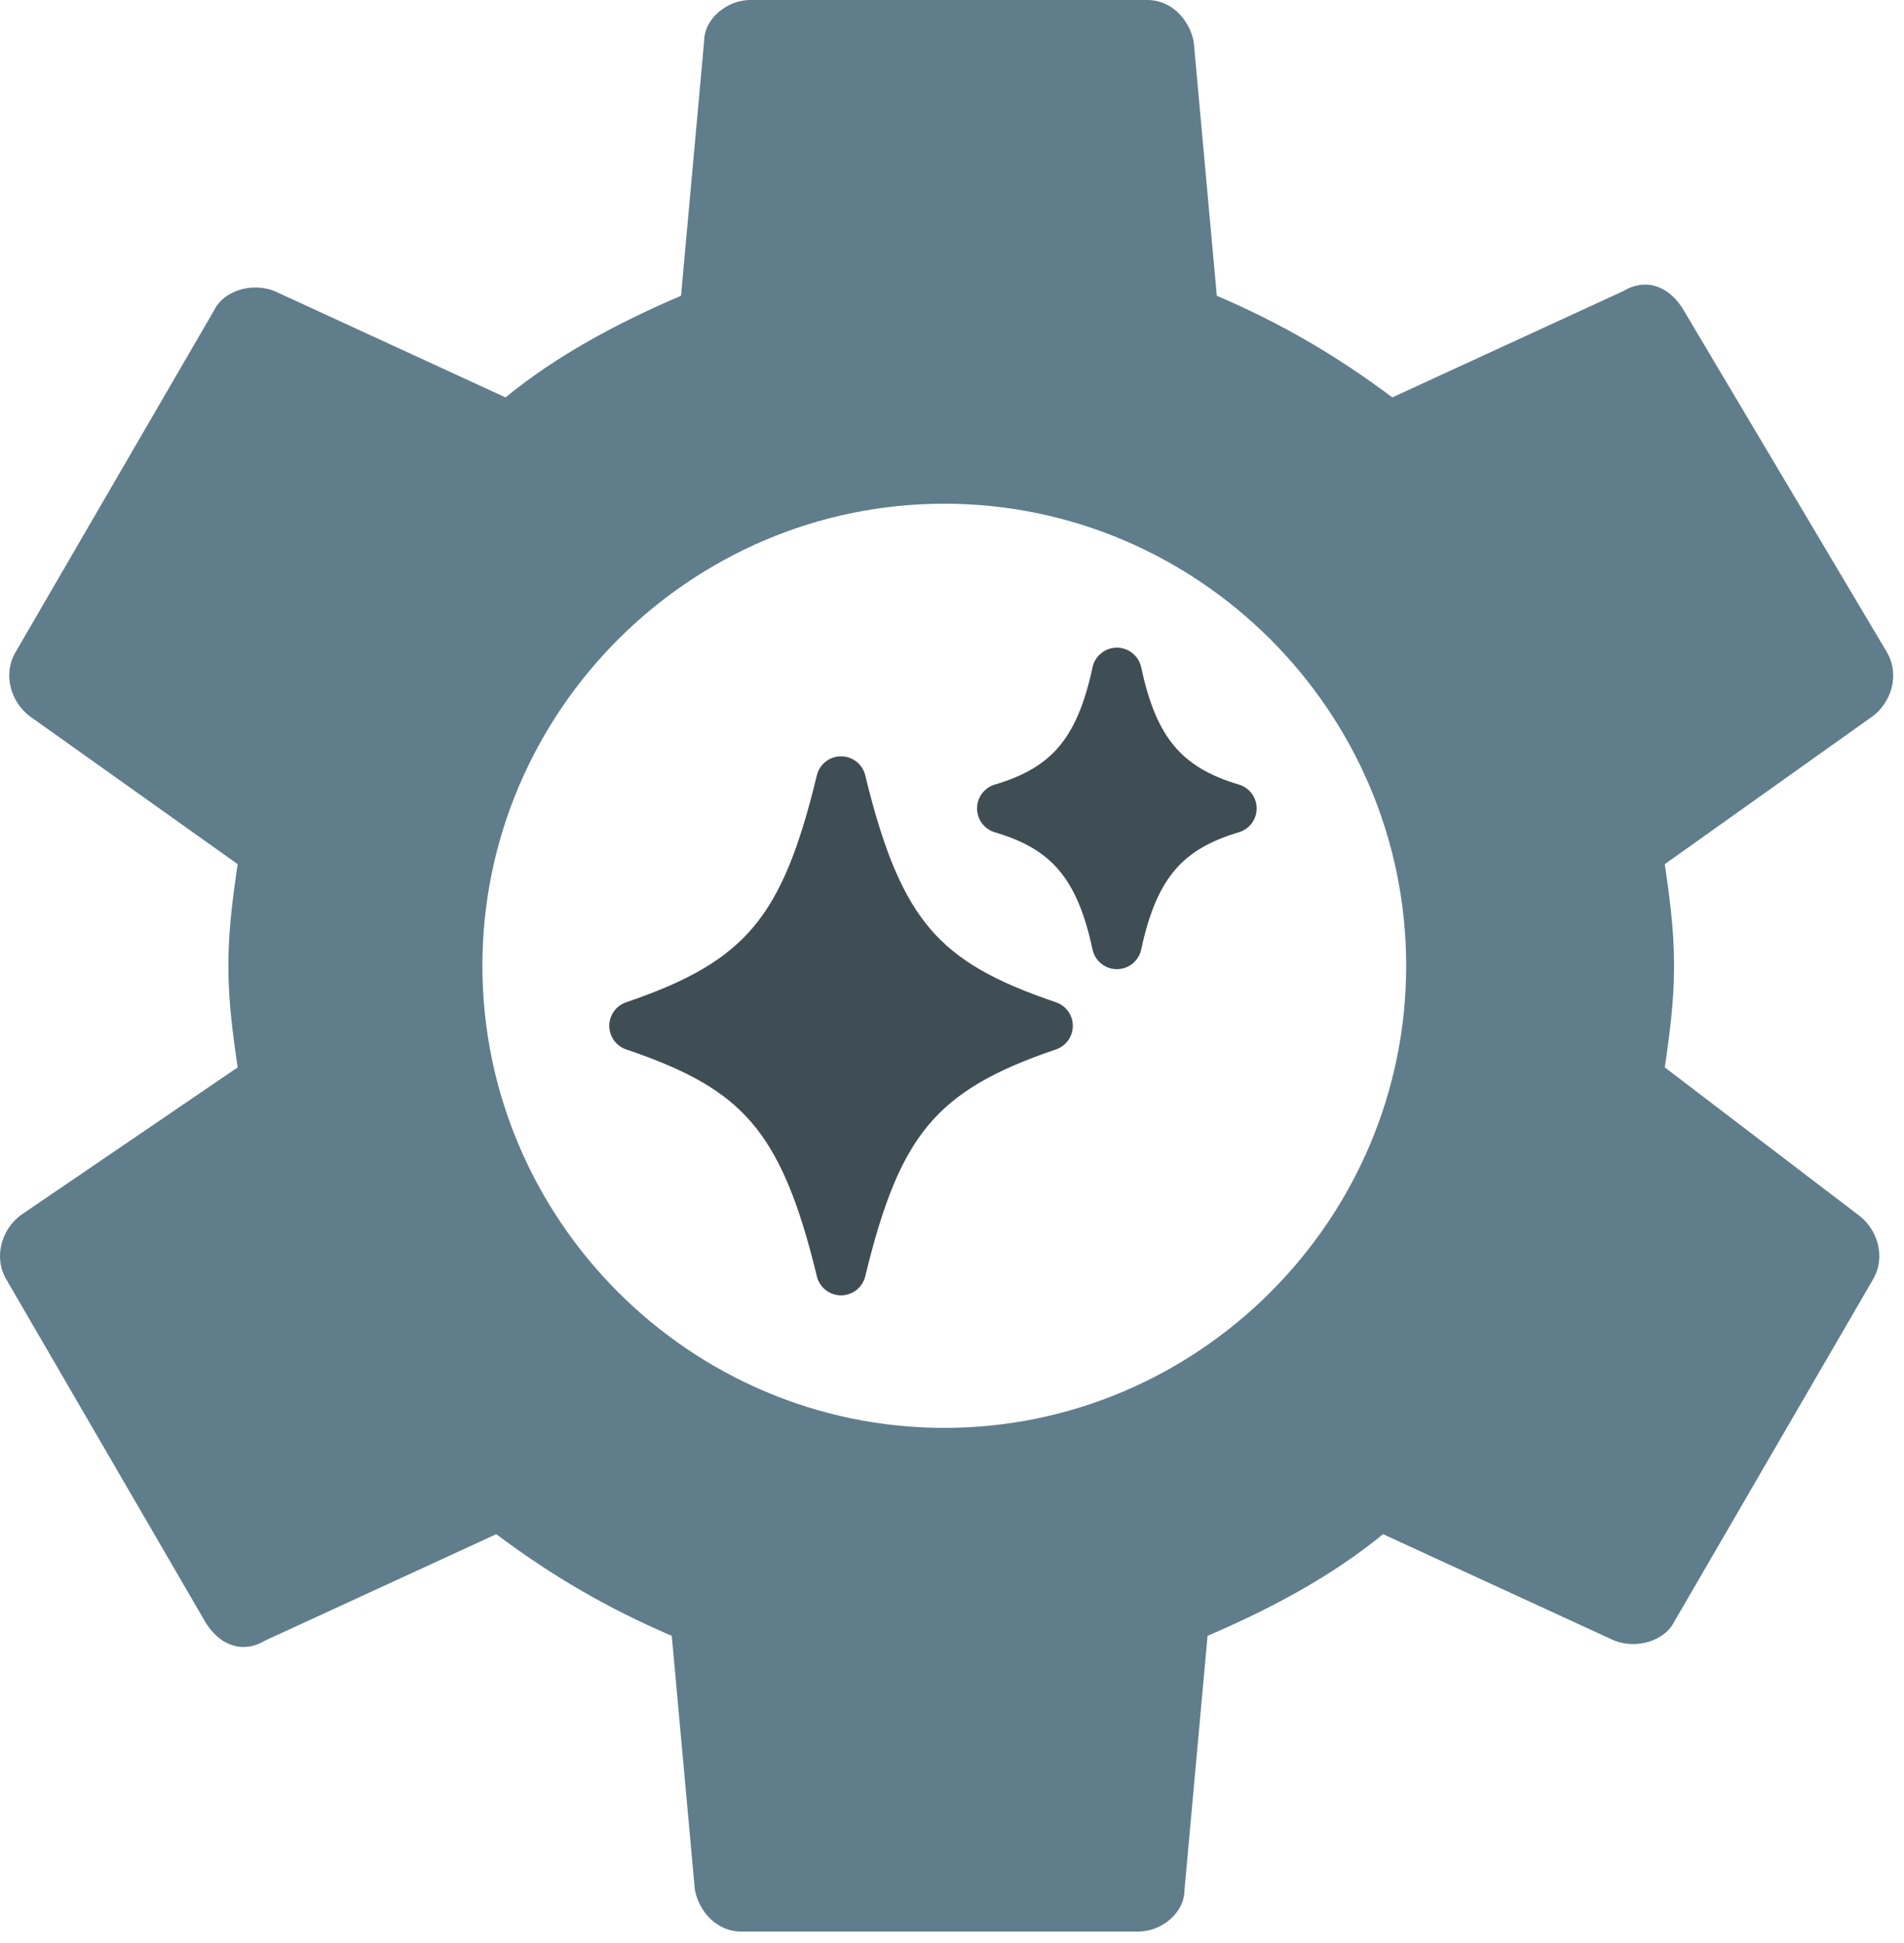
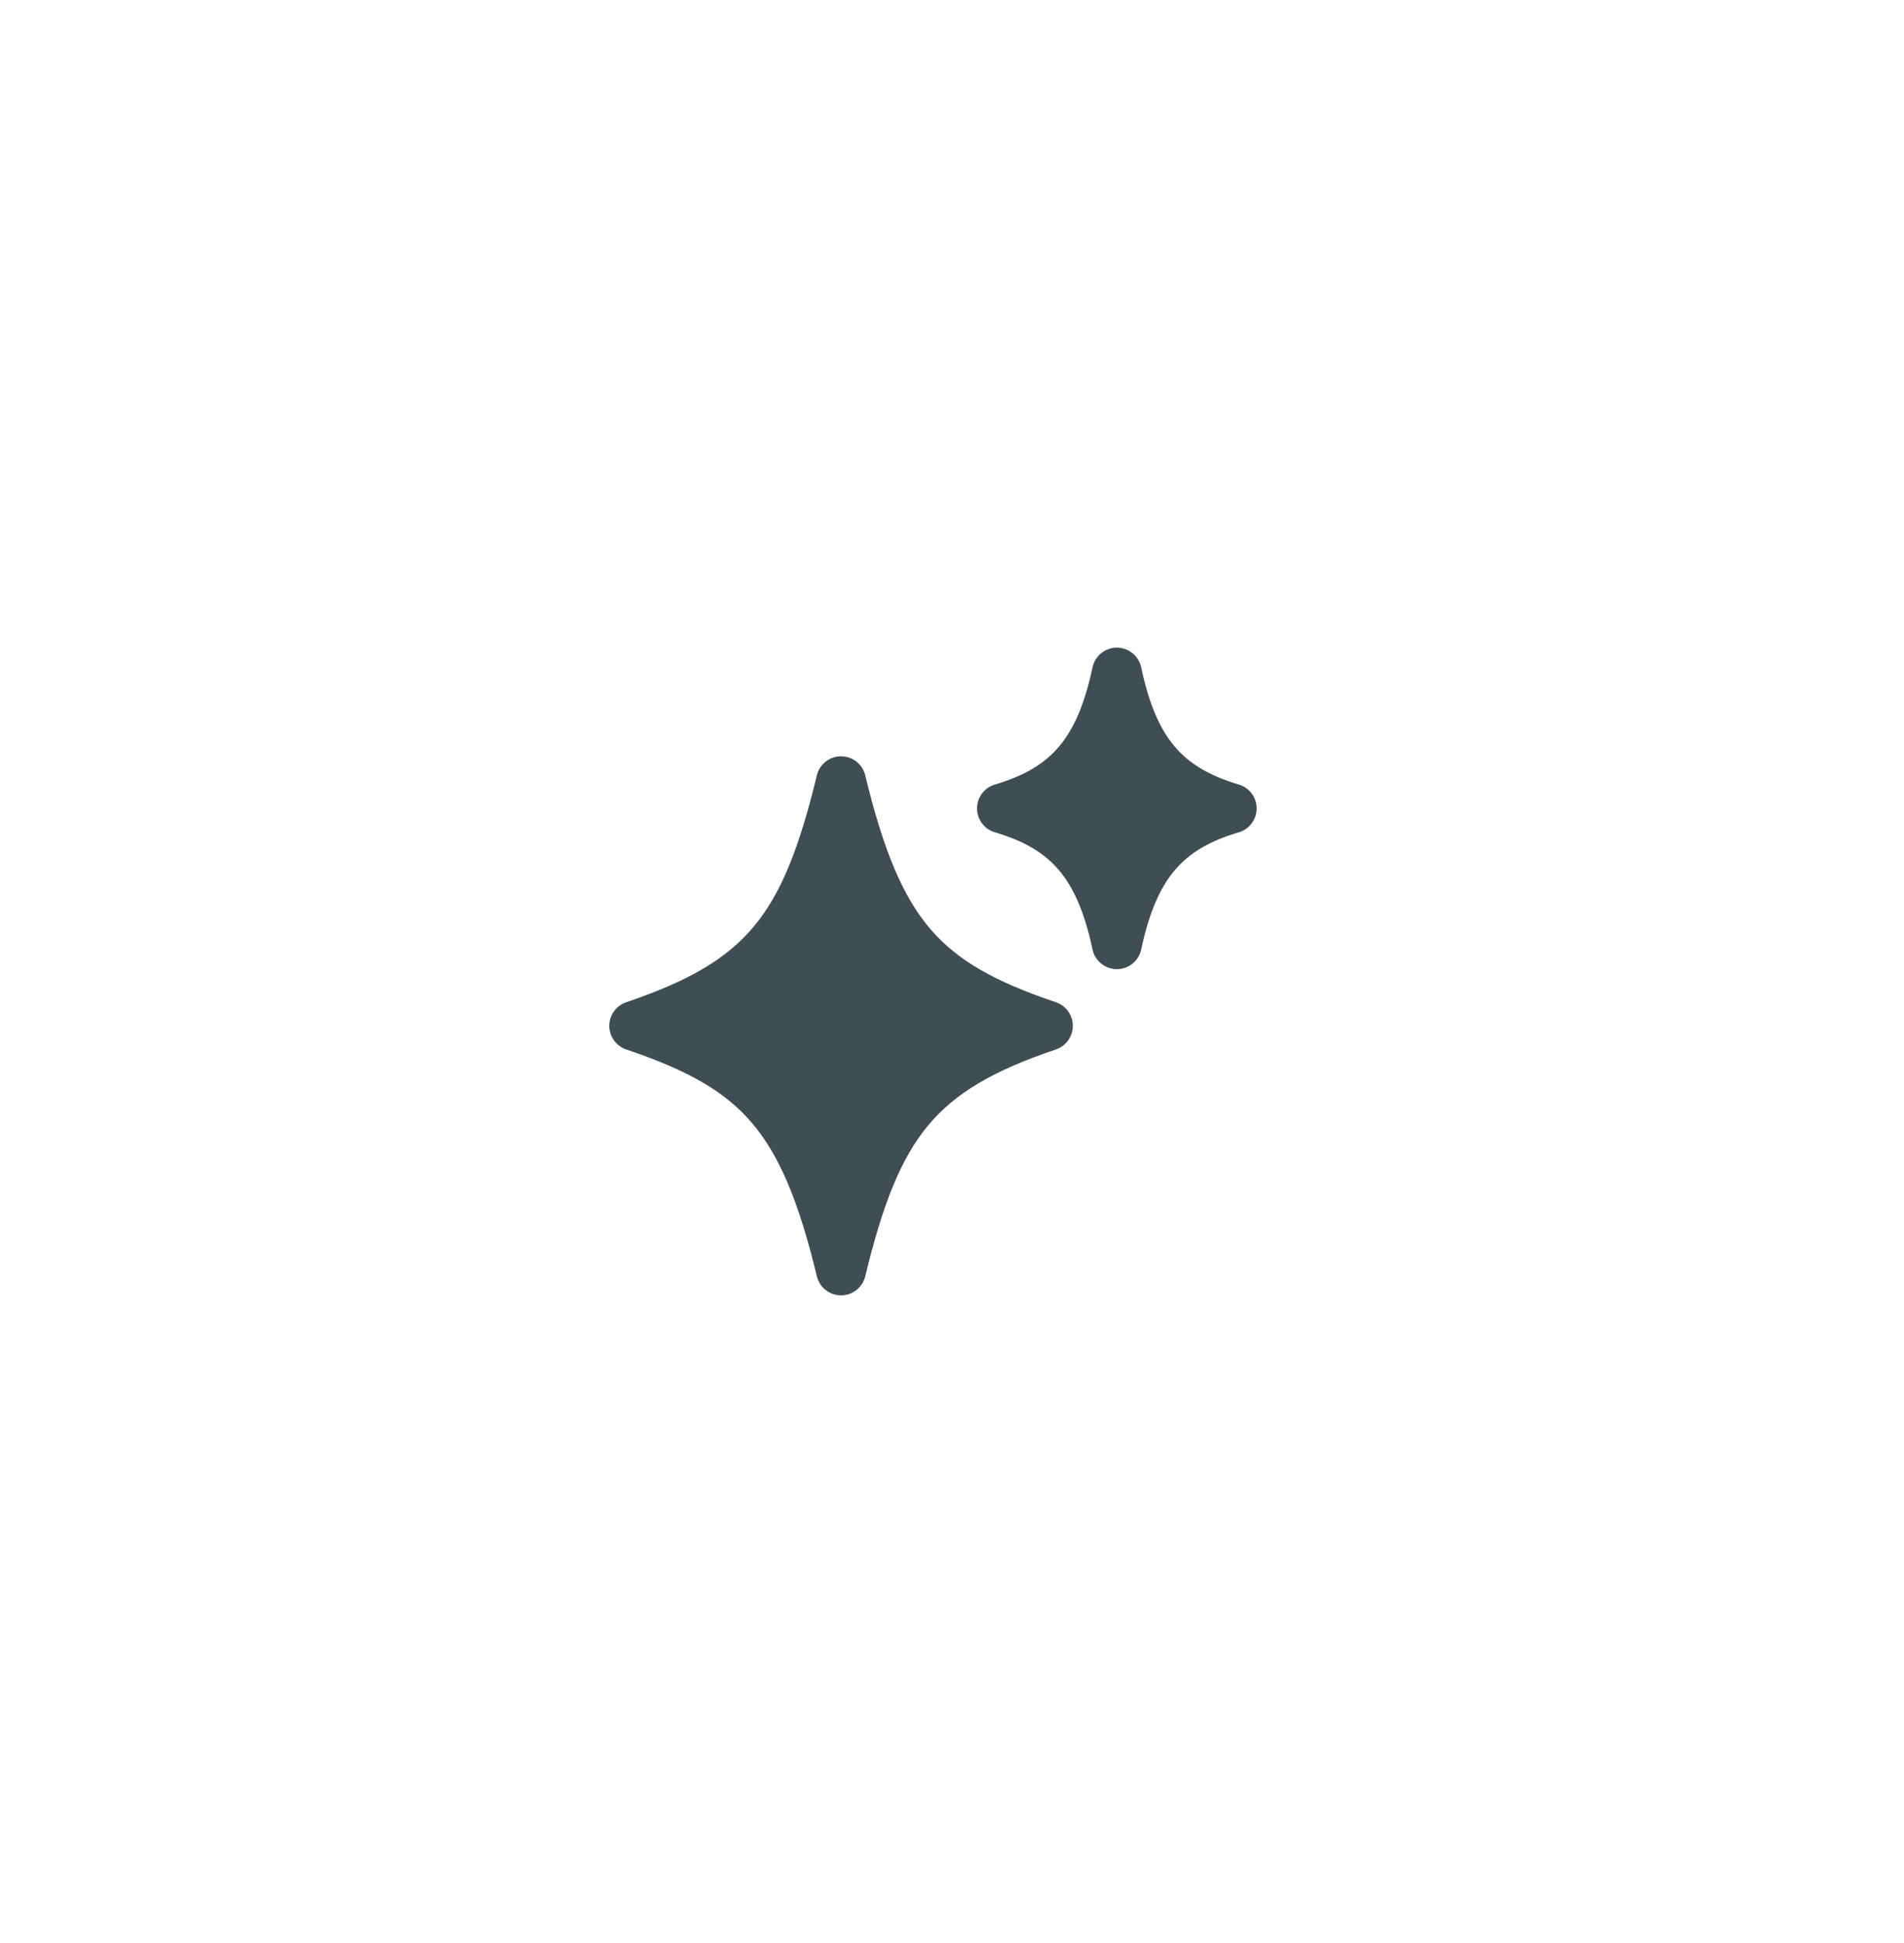
<svg xmlns="http://www.w3.org/2000/svg" width="50" height="51" viewBox="0 0 50 51" fill="none">
-   <path d="M43.719 28.018C43.84 27.169 43.962 26.32 43.962 25.35C43.962 24.38 43.84 23.531 43.719 22.682L49.177 18.8C49.663 18.436 49.905 17.709 49.541 17.102L44.204 8.127C43.84 7.52 43.234 7.278 42.627 7.641L36.563 10.431C35.107 9.34 33.652 8.49 31.954 7.763L31.347 1.092C31.226 0.485 30.741 0 30.134 0H19.703C19.097 0 18.49 0.485 18.49 1.092L17.884 7.763C16.186 8.49 14.609 9.34 13.275 10.431L7.21 7.641C6.604 7.399 5.876 7.641 5.633 8.127L0.418 17.102C0.054 17.709 0.296 18.436 0.782 18.8L6.24 22.682C6.119 23.531 5.997 24.38 5.997 25.35C5.997 26.32 6.119 27.169 6.24 28.018L0.539 31.9C0.054 32.264 -0.189 32.992 0.175 33.598L5.391 42.574C5.755 43.18 6.361 43.423 6.968 43.059L13.032 40.269C14.488 41.361 15.943 42.21 17.641 42.938L18.248 49.609C18.369 50.215 18.854 50.7 19.461 50.7H29.892C30.498 50.7 31.105 50.215 31.105 49.609L31.711 42.938C33.409 42.21 34.986 41.361 36.32 40.269L42.385 43.059C42.991 43.301 43.719 43.059 43.962 42.574L49.177 33.598C49.541 32.992 49.299 32.264 48.813 31.9L43.719 28.018ZM24.797 37.479C18.127 37.479 12.668 32.021 12.668 25.35C12.668 18.679 18.127 13.221 24.797 13.221C31.469 13.221 36.927 18.679 36.927 25.35C36.927 32.021 31.469 37.479 24.797 37.479Z" fill="#607D8B" />
  <path d="M28.69 17.517C28.721 17.371 28.802 17.24 28.918 17.146C29.034 17.051 29.18 17 29.329 17C29.479 17 29.624 17.051 29.741 17.146C29.857 17.24 29.938 17.371 29.969 17.517C30.171 18.473 30.448 19.117 30.832 19.576C31.206 20.026 31.729 20.355 32.532 20.593C32.667 20.633 32.786 20.715 32.87 20.828C32.955 20.941 33 21.078 33 21.22C33 21.36 32.955 21.498 32.87 21.611C32.786 21.724 32.667 21.806 32.532 21.846C31.761 22.075 31.242 22.384 30.862 22.827C30.475 23.277 30.18 23.926 29.969 24.921C29.938 25.068 29.857 25.199 29.741 25.293C29.624 25.387 29.479 25.439 29.329 25.439C29.18 25.439 29.034 25.387 28.918 25.293C28.802 25.199 28.721 25.068 28.69 24.921C28.479 23.925 28.184 23.277 27.797 22.827C27.417 22.384 26.899 22.075 26.126 21.846C25.991 21.806 25.872 21.724 25.788 21.611C25.703 21.498 25.658 21.36 25.658 21.22C25.658 21.078 25.703 20.941 25.788 20.828C25.872 20.715 25.991 20.633 26.126 20.593C26.898 20.364 27.417 20.055 27.797 19.612C28.184 19.162 28.479 18.513 28.69 17.517ZM21.451 20.352C21.485 20.209 21.567 20.082 21.682 19.992C21.797 19.901 21.94 19.852 22.086 19.852C22.233 19.852 22.375 19.901 22.491 19.992C22.606 20.082 22.688 20.209 22.722 20.352C23.205 22.35 23.717 23.555 24.441 24.396C25.156 25.226 26.139 25.77 27.728 26.307C27.858 26.351 27.97 26.434 28.05 26.545C28.13 26.656 28.173 26.79 28.173 26.926C28.173 27.063 28.13 27.196 28.05 27.308C27.97 27.419 27.858 27.502 27.728 27.546C26.068 28.106 25.073 28.698 24.37 29.544C23.656 30.404 23.182 31.597 22.722 33.5C22.688 33.642 22.606 33.769 22.491 33.86C22.375 33.951 22.233 34 22.086 34C21.94 34 21.797 33.951 21.682 33.86C21.567 33.769 21.485 33.642 21.451 33.5C20.968 31.502 20.455 30.297 19.731 29.457C19.017 28.627 18.034 28.083 16.445 27.546C16.315 27.502 16.202 27.419 16.123 27.308C16.043 27.196 16 27.063 16 26.926C16 26.79 16.043 26.656 16.123 26.545C16.202 26.434 16.315 26.351 16.445 26.307C18.107 25.745 19.101 25.156 19.803 24.31C20.516 23.452 20.989 22.26 21.451 20.352Z" fill="#3F4D54" />
</svg>